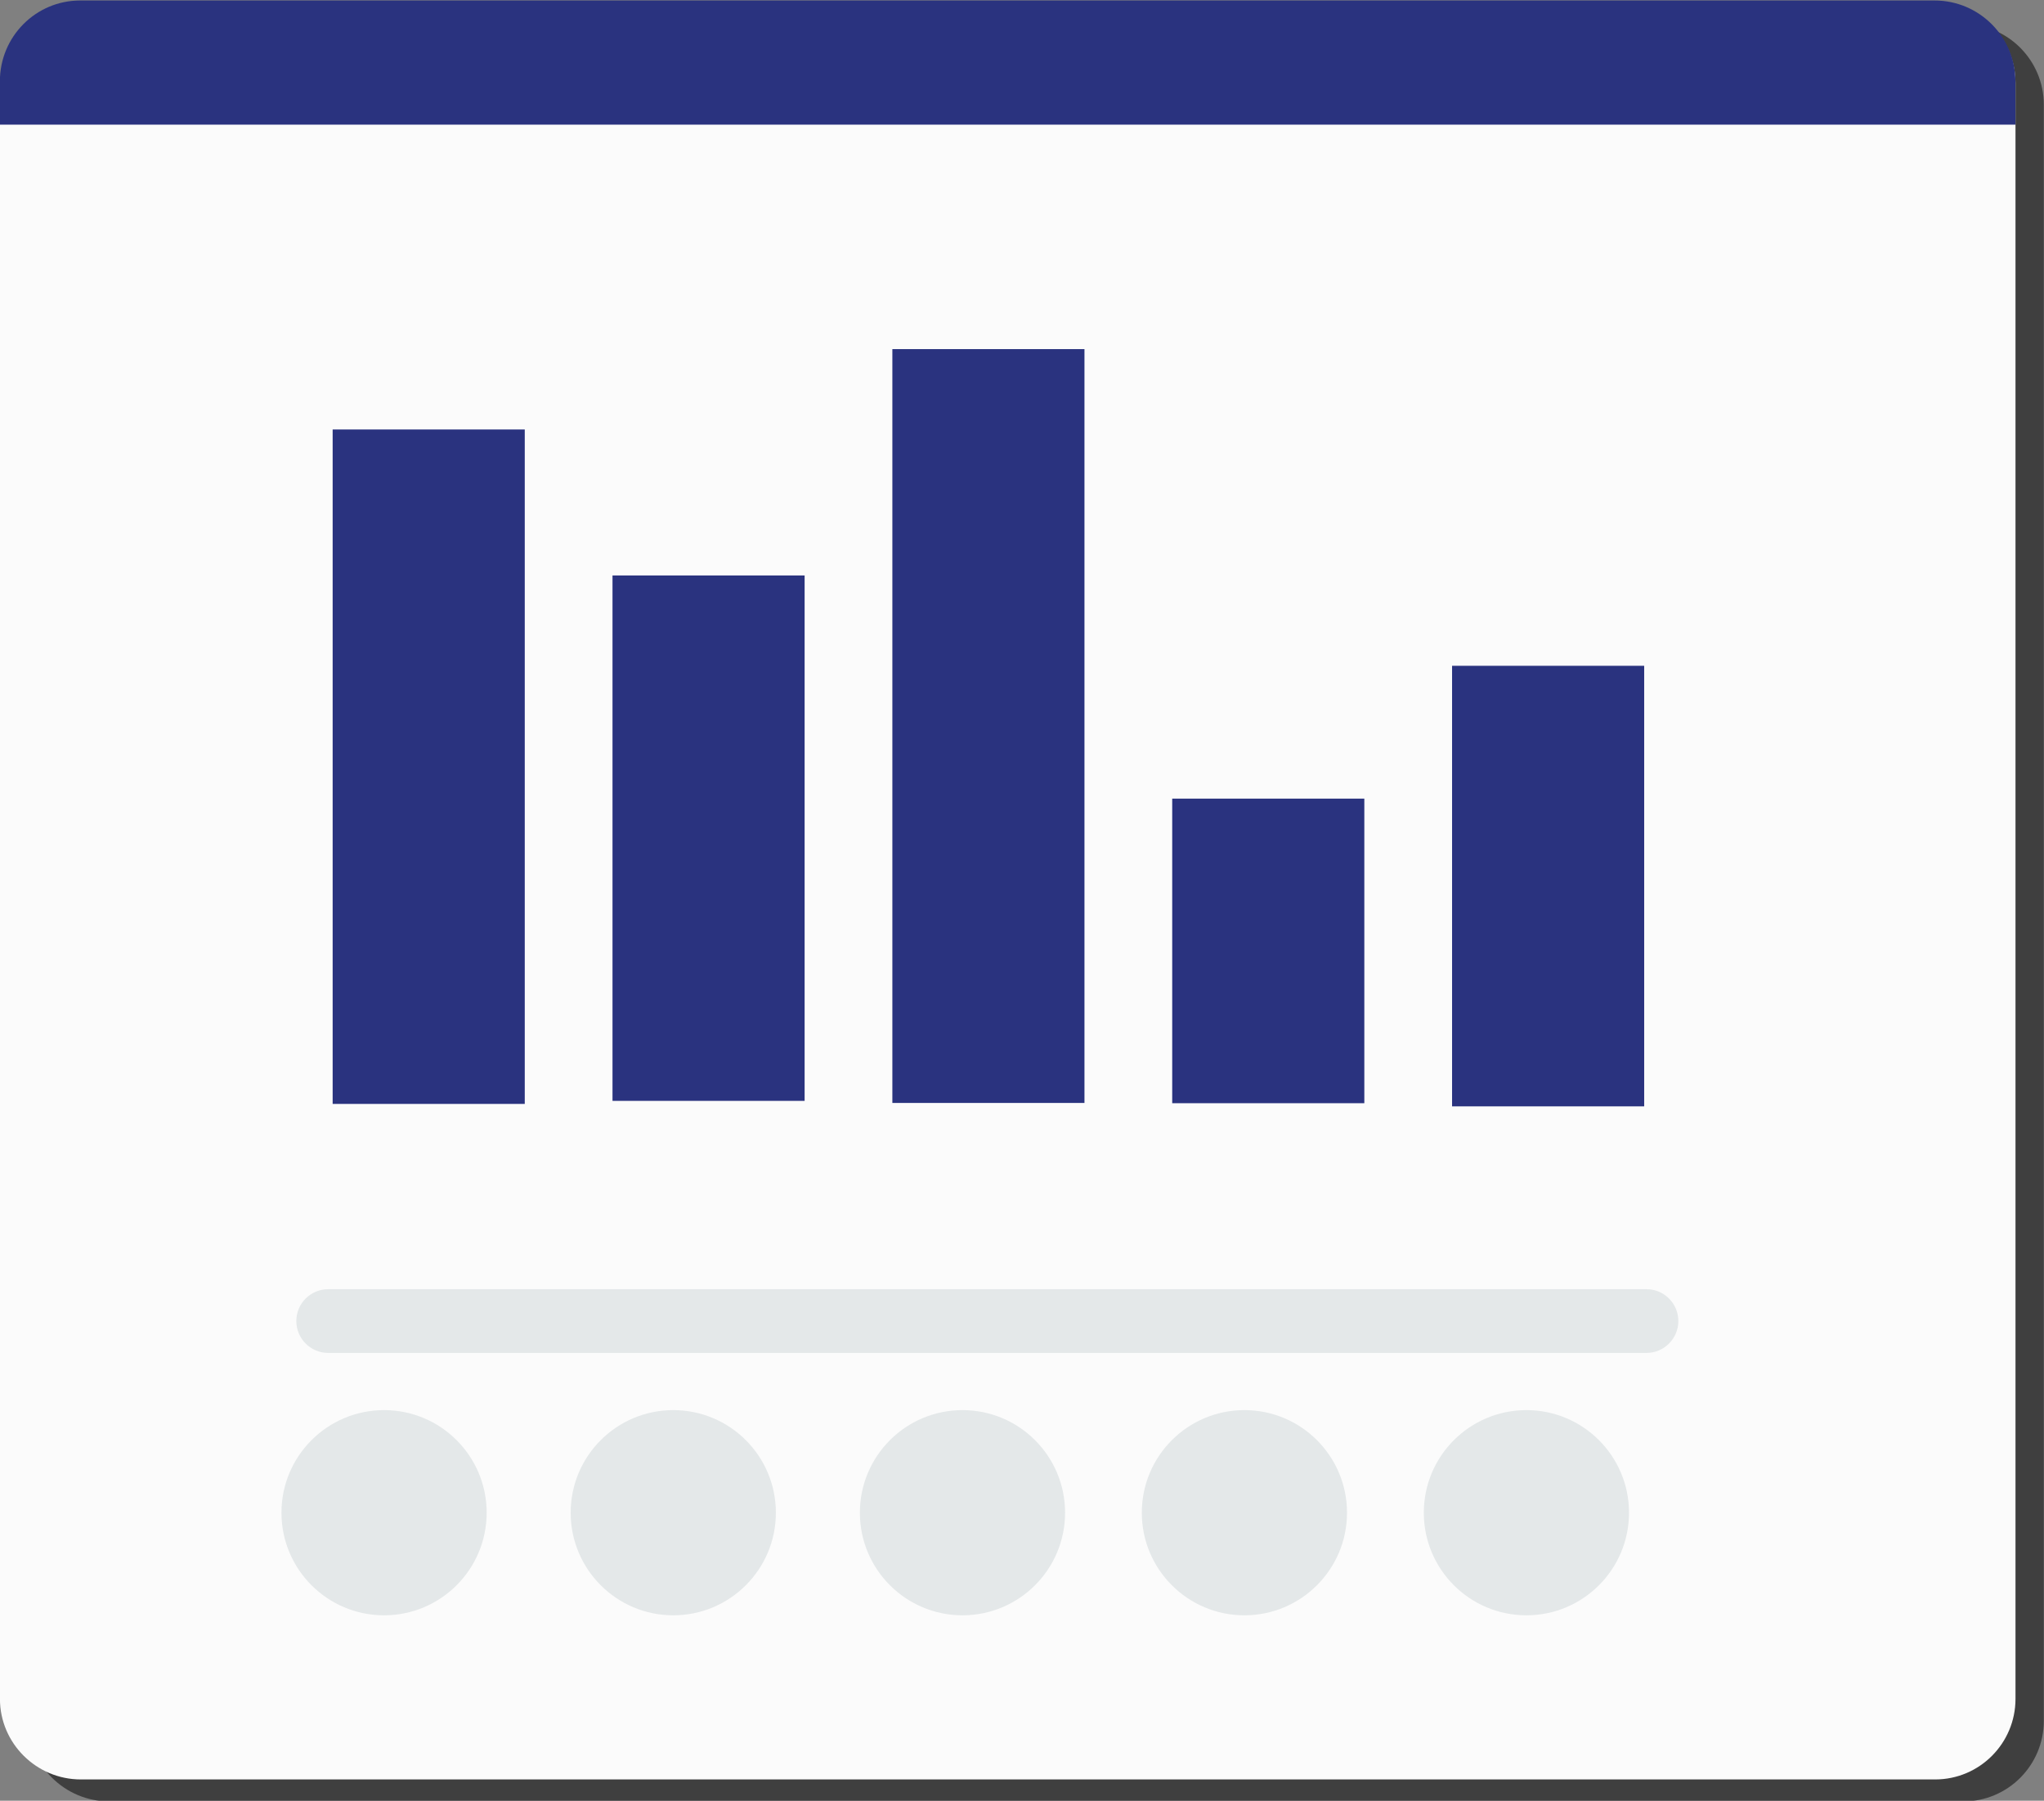
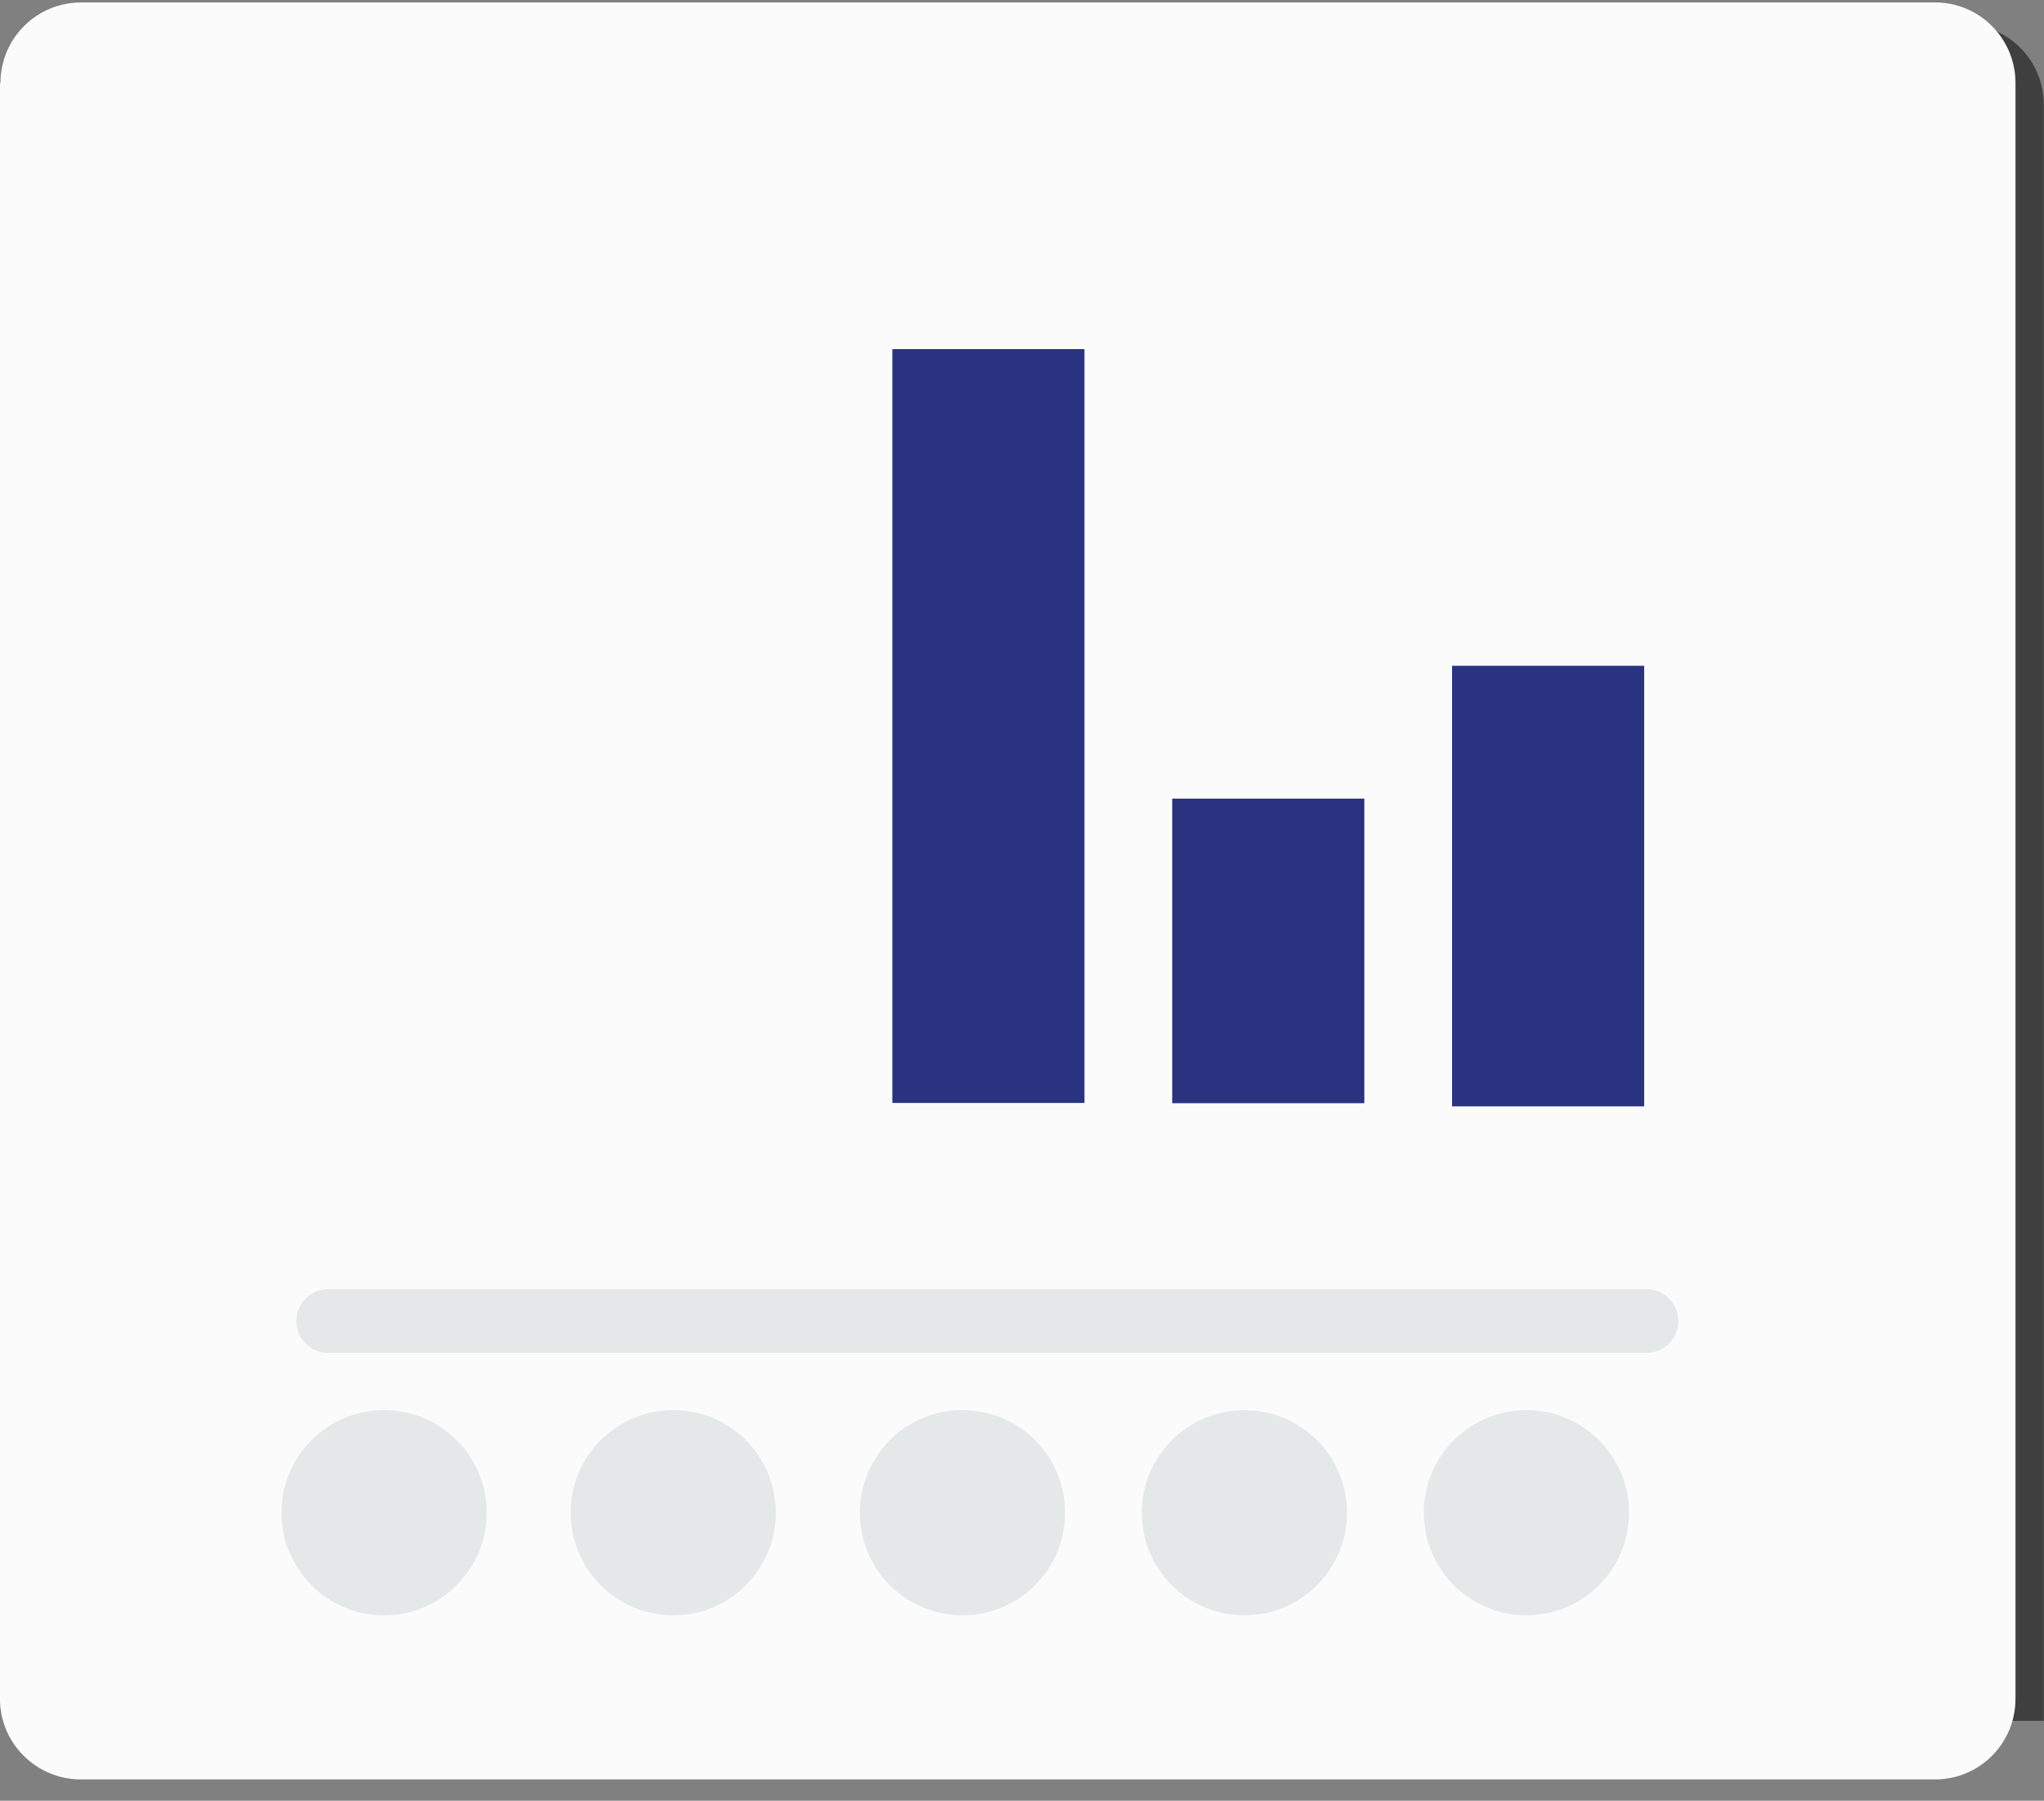
<svg xmlns="http://www.w3.org/2000/svg" version="1.1" id="Layer_1" x="0px" y="0px" viewBox="0 0 466.7 411.2" style="enable-background:new 0 0 466.7 411.2;" xml:space="preserve">
  <rect x="0" y="0" width="466.7" height="411.2" fill="#808080" stroke="none" />
  <style type="text/css">
	.st0{fill-rule:evenodd;clip-rule:evenodd;fill:#3F3F3F;}
	.st1{fill-rule:evenodd;clip-rule:evenodd;fill:#FBFBFB;}
	.st2{fill-rule:evenodd;clip-rule:evenodd;fill:#E4E8E9;}
	.st3{fill-rule:evenodd;clip-rule:evenodd;fill:#2A337F;}
</style>
  <g id="Icon_5" transform="matrix(1.191,0,0,1.191,152.183,484.969)">
    <g transform="matrix(1,0,0,0.449,93.041,82.177)">
-       <path class="st0" d="M-215.4-1045.2c0-19,6.9-34.4,15.5-34.4h355.5c8.5,0,15.4,15.4,15.4,34.4v690.1c0,19-6.9,34.4-15.4,34.4    h-355.5c-8.5,0-15.5-15.4-15.5-34.4V-1045.2z" />
+       <path class="st0" d="M-215.4-1045.2c0-19,6.9-34.4,15.5-34.4h355.5c8.5,0,15.4,15.4,15.4,34.4v690.1h-355.5c-8.5,0-15.5-15.4-15.5-34.4V-1045.2z" />
    </g>
    <g transform="matrix(1,0,0,0.449,96.213,79.719)">
      <path class="st1" d="M-223.9-1049c0-19,6.9-34.4,15.5-34.4H147c8.5,0,15.4,15.4,15.4,34.4v690c0,19-6.9,34.4-15.4,34.4h-355.5    c-8.5,0-15.5-15.4-15.5-34.4v-690H-223.9z" />
    </g>
    <g transform="matrix(0.188,0,0,0.188,1026.95,472.073)">
      <path class="st2" d="M-5840-3329.7c0-18,14.6-32.5,32.5-32.5h1344.3c18,0,32.5,14.6,32.5,32.5s-14.6,32.5-32.5,32.5h-1344.3    C-5825.4-3297.2-5840-3311.8-5840-3329.7z" />
    </g>
    <g transform="matrix(0.302,0,0,0.302,974.773,258.821)">
      <g transform="matrix(0.9,0,0,0.405,59.78,435.566)">
        <rect x="-3098.7" y="-5477.1" class="st3" width="135.5" height="690.6" />
      </g>
      <g transform="matrix(0.9,0,0,0.28,164.727,547.882)">
        <rect x="-3412.7" y="-8022.2" class="st3" width="135.5" height="690.6" />
      </g>
      <g transform="matrix(0.9,0,0,0.693,269.674,178.099)">
        <rect x="-3726.7" y="-3119.5" class="st3" width="135.5" height="690.6" />
      </g>
      <g transform="matrix(0.9,0,0,0.483,374.621,366.43)">
-         <rect x="-4040.7" y="-4568.2" class="st3" width="135.5" height="690.6" />
-       </g>
+         </g>
      <g transform="matrix(0.9,0,0,0.62,479.568,243.26)">
-         <rect x="-4354.7" y="-3509.6" class="st3" width="135.5" height="690.6" />
-       </g>
+         </g>
    </g>
    <g transform="matrix(0.155,0,0,0.155,1051.25,389.84)">
      <circle class="st2" cx="-5718.7" cy="-3271" r="126.9" />
    </g>
    <g transform="matrix(0.155,0,0,0.155,1083.01,389.84)">
      <circle class="st2" cx="-6272.4" cy="-3271" r="126.9" />
    </g>
    <g transform="matrix(0.155,0,0,0.155,1114.77,389.84)">
      <circle class="st2" cx="-6826" cy="-3271" r="126.9" />
    </g>
    <g transform="matrix(0.155,0,0,0.155,1147.35,389.84)">
      <circle class="st2" cx="-7393.9" cy="-3271" r="126.9" />
    </g>
    <g transform="matrix(0.155,0,0,0.155,1179.93,389.84)">
      <circle class="st2" cx="-7961.8" cy="-3271" r="126.9" />
    </g>
-     <path class="st3" d="M258.6-383.3v-8.3c0-8.5-6.9-15.5-15.5-15.5h-355.5c-8.5,0-15.4,6.9-15.4,15.5v8.3H258.6z" />
  </g>
</svg>